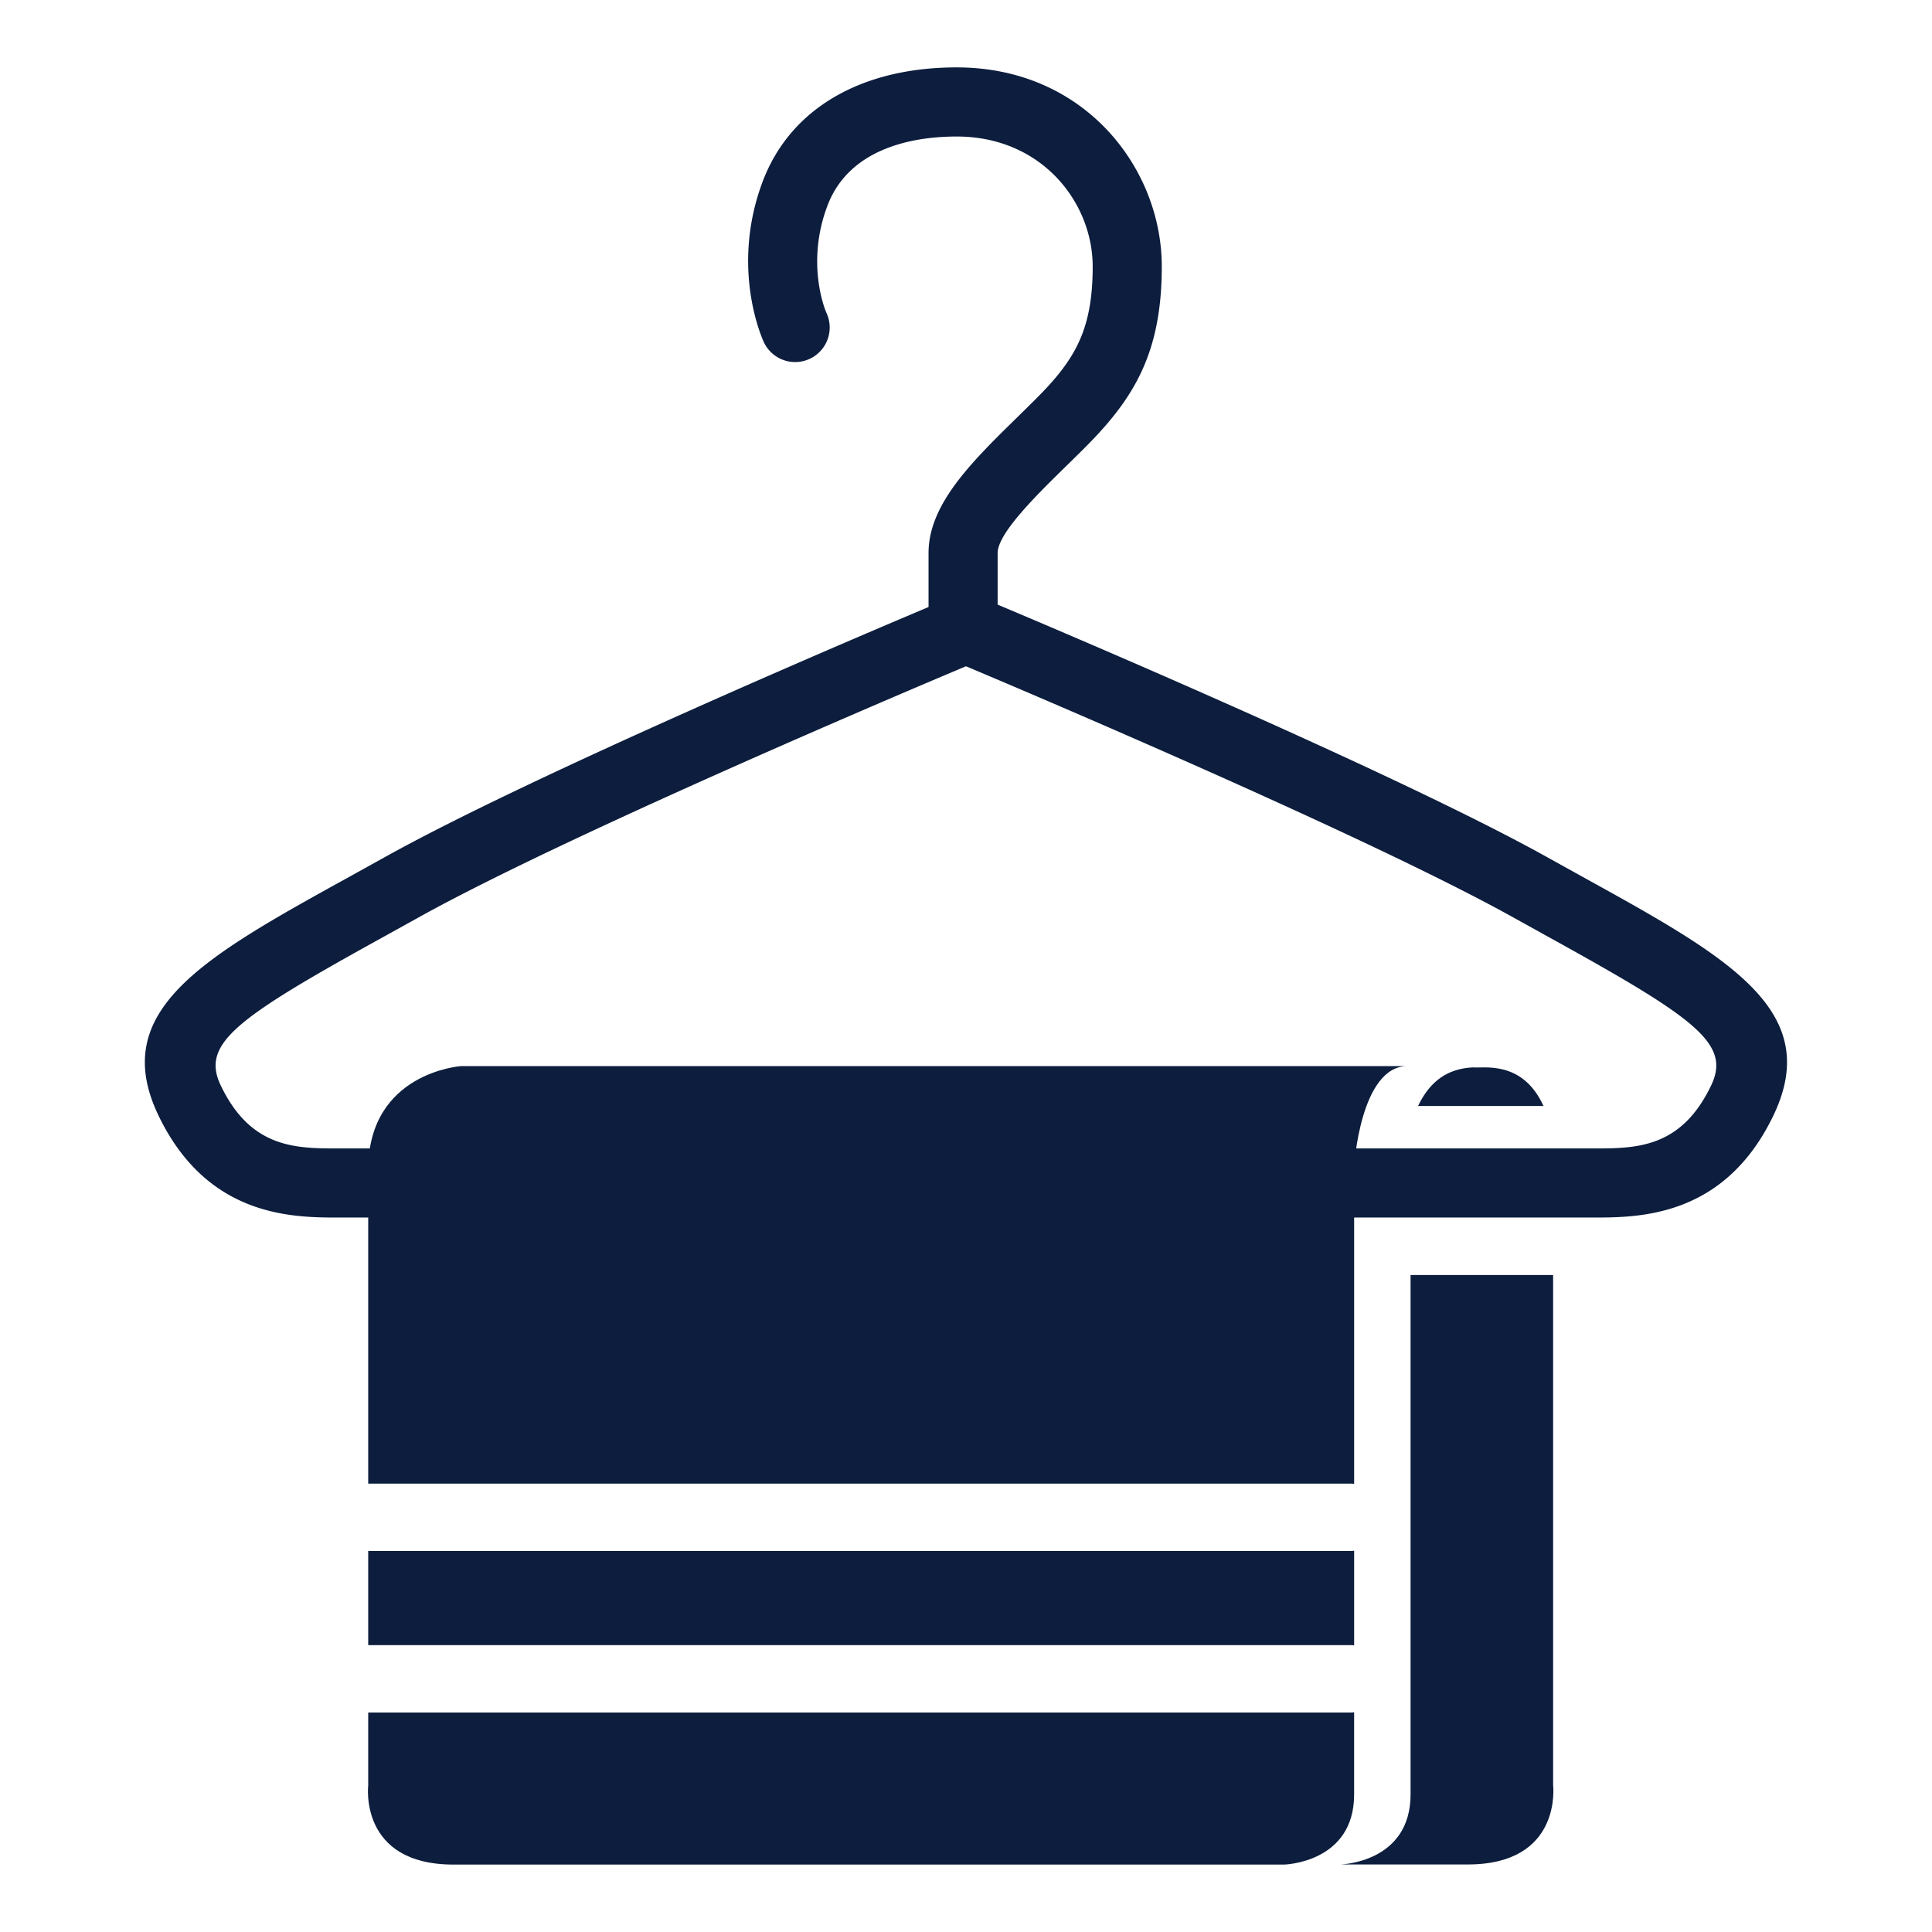
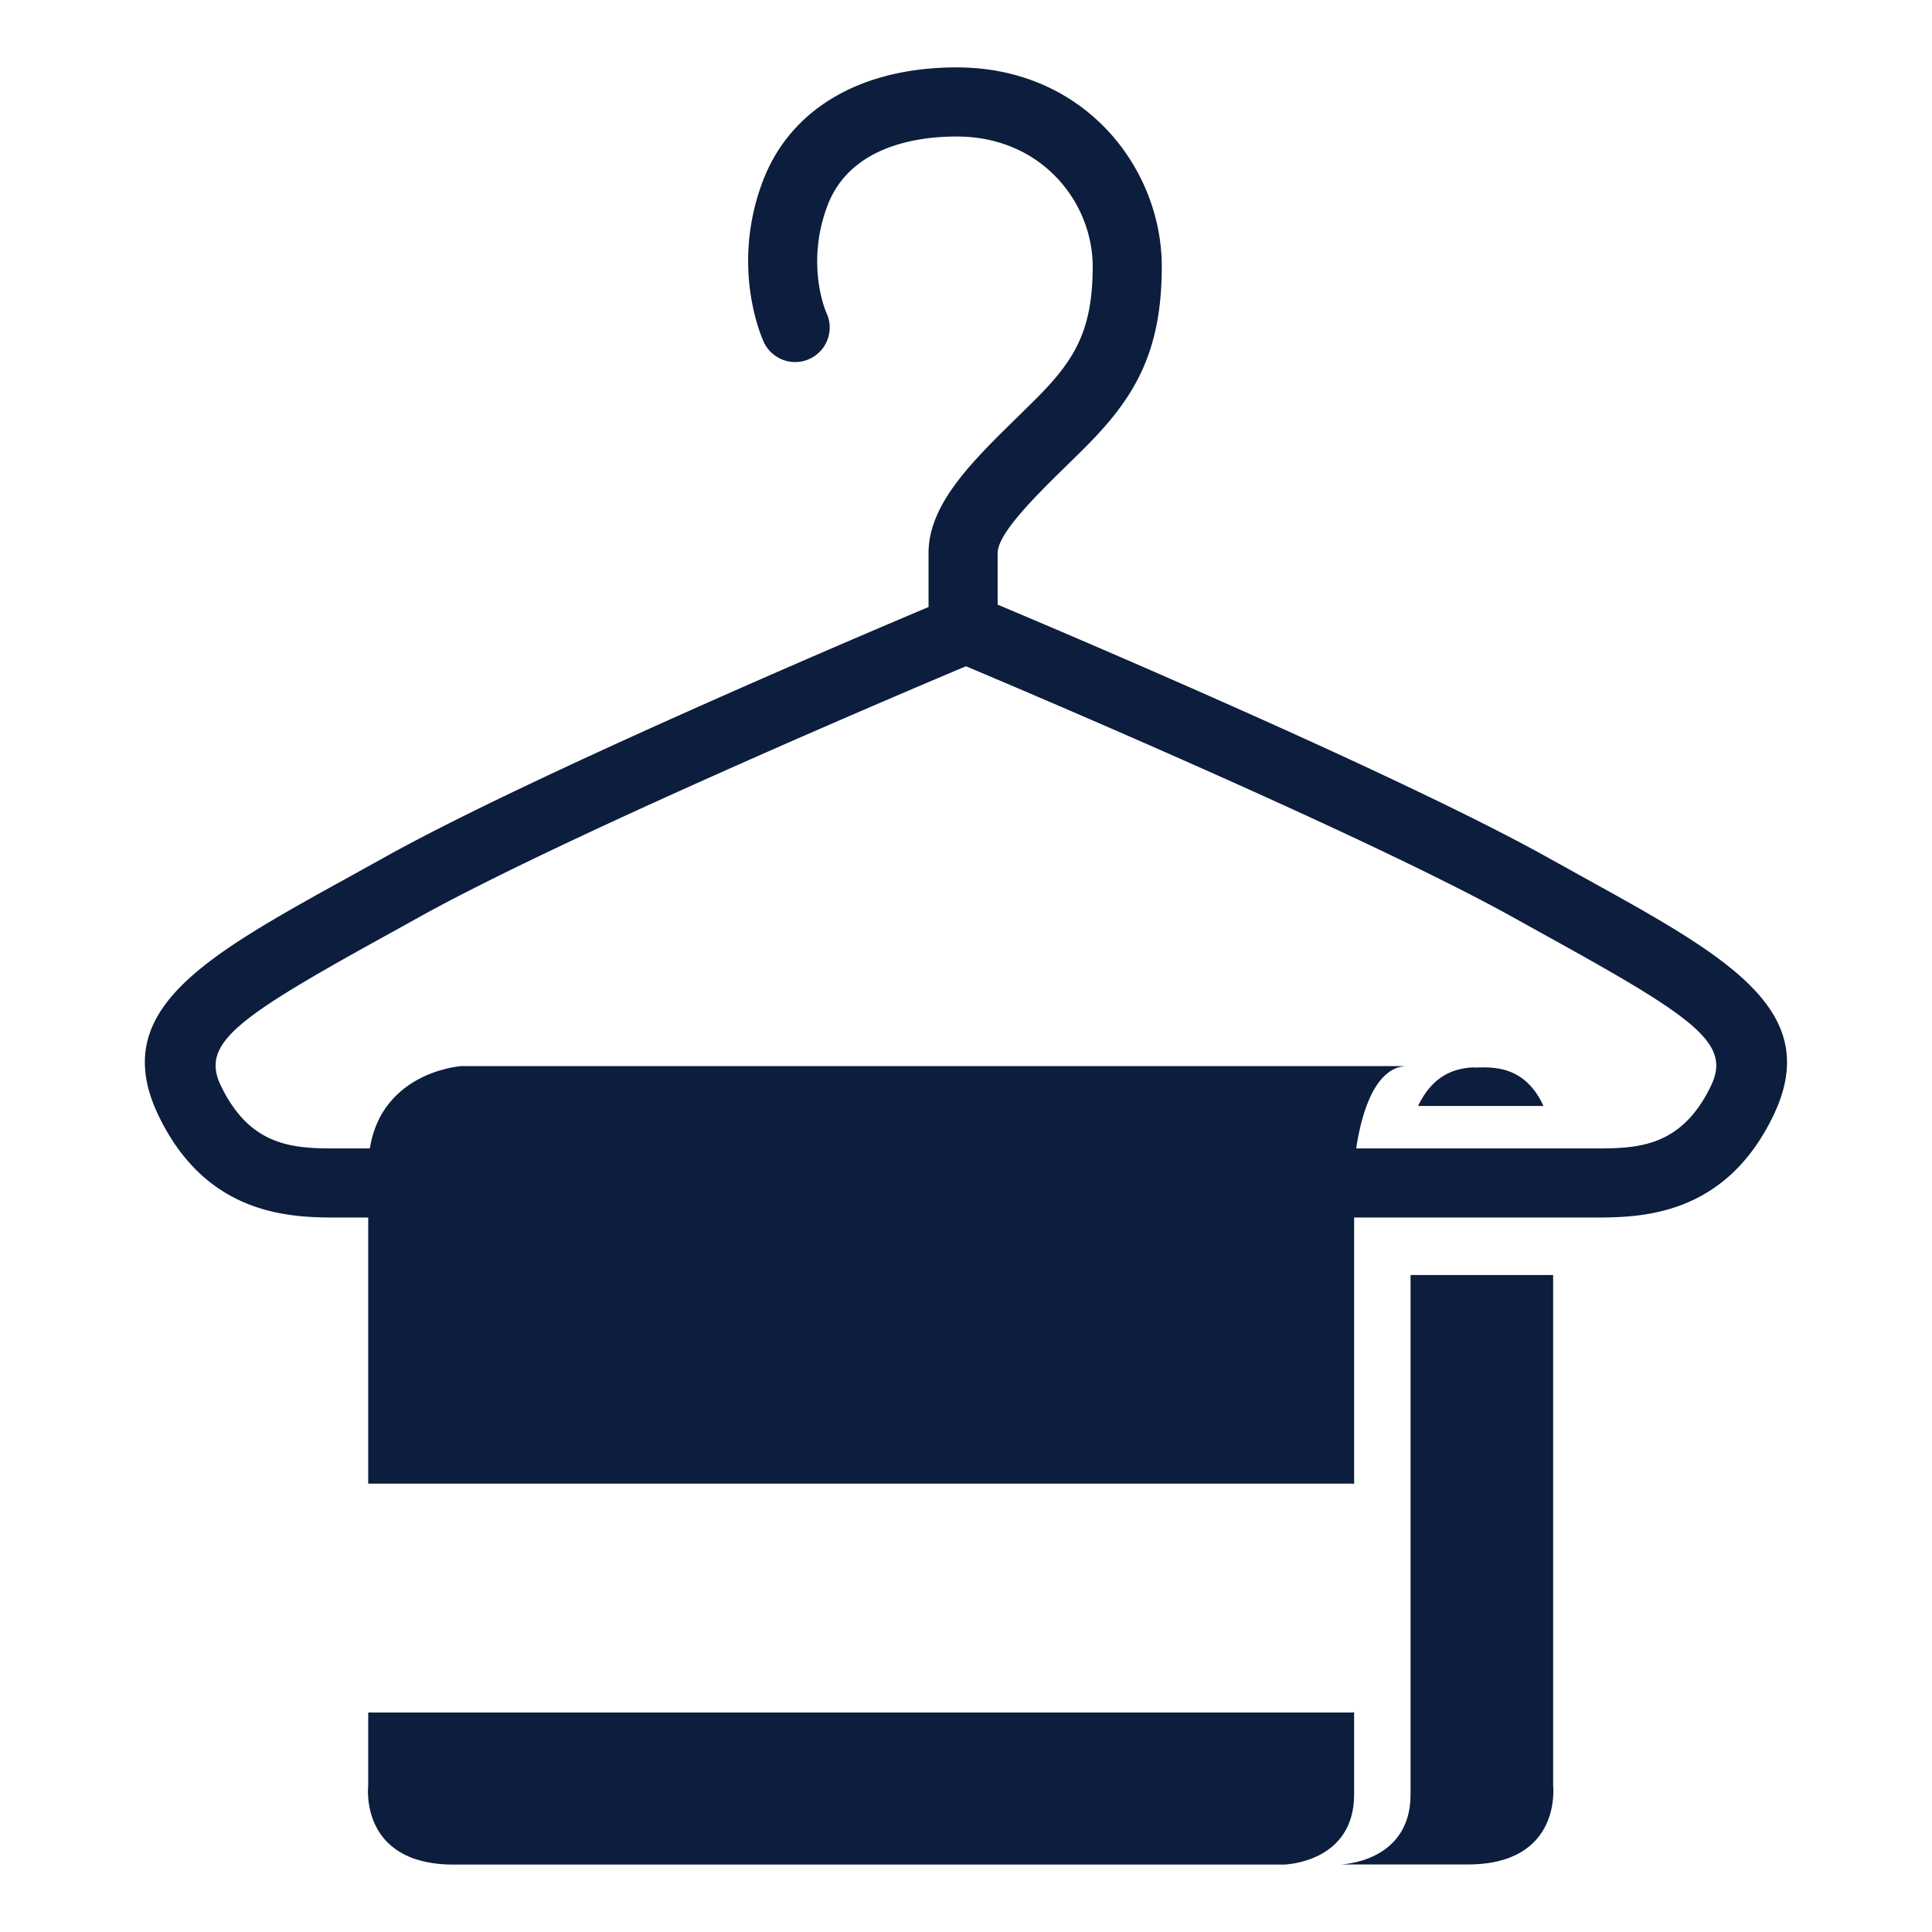
<svg xmlns="http://www.w3.org/2000/svg" id="Capa_1" data-name="Capa 1" version="1.1" width="215" height="215">
  <defs id="defs1">
    <style id="style1">.cls-1{fill:#b1c517}.cls-2{fill:#d7e18a}.cls-3{fill:#ebf0c4}.cls-4{fill:#fefefe}</style>
  </defs>
  <g id="g1" transform="translate(-388.67 41.56) scale(1.31)" style="fill:#0c1d3d;fill-opacity:1">
    <path id="path97" d="M442.045 60.505c-2.564 5.33-6.367 5.33-10.04 5.33h-52.81c-.15 0-.3.023-.445.045a2.84 2.84 0 0 0-.445-.045h-52.807c-3.676 0-7.476 0-10.04-5.33-1.724-3.572 1.261-5.71 13.761-12.614l3.014-1.67c13.418-7.468 46.185-21.206 46.513-21.344h.012c.328.138 33.09 13.874 46.51 21.344l3.011 1.67c12.5 6.904 15.486 9.042 13.766 12.614zm-10.927-17.753-2.992-1.66c-13.05-7.263-42.693-19.779-46.683-21.453v-4.384c0-1.684 3.354-4.968 5.802-7.366.53-.52 1.064-1.041 1.59-1.568 4.15-4.149 6.552-8.004 6.552-15.408 0-8.313-6.516-16.913-17.422-16.913-8.14 0-14.139 3.524-16.47 9.664-2.8 7.397-.026 13.43.091 13.684a2.935 2.935 0 1 0 5.31-2.504c-.02-.04-1.807-4.088.09-9.097 1.937-5.11 7.71-5.875 10.979-5.875 7.233 0 11.553 5.615 11.553 11.041 0 5.462-1.557 7.982-4.835 11.259-.513.51-1.03 1.017-1.544 1.523-3.892 3.81-7.565 7.408-7.565 11.56v4.586c-5.461 2.302-33.584 14.231-46.197 21.251l-2.994 1.66c-12.365 6.828-20.533 11.339-16.217 20.301 4.167 8.651 11.43 8.651 15.332 8.651h52.807c.153 0 .298-.021.445-.044.145.023.295.044.444.044h52.81c3.9 0 11.166 0 15.331-8.65 4.314-8.963-3.853-13.474-16.217-20.302" style="fill:#0c1d3d;fill-opacity:1;fill-rule:nonzero;stroke:none;stroke-width:.133" />
    <path id="path98" d="M421.798 58.948c-2.059.112-3.587 1.081-4.641 3.28h10.656c-1.792-3.935-5.128-3.179-6.015-3.28" style="fill:#0c1d3d;fill-opacity:1;fill-rule:nonzero;stroke:none;stroke-width:.133" />
    <path id="path99" d="M416.522 76.588v44.116c0 5.827-5.955 5.955-5.955 5.955h10.814c8.061 0 7.25-6.731 7.25-6.731v-43.34h-12.109" style="fill:#0c1d3d;fill-opacity:1;fill-rule:nonzero;stroke:none;stroke-width:.133" />
    <path id="path100" d="M416.257 58.839H335.87s-7.896.518-7.896 8.804v26.664h83.603c.052 0 .096.025.15.029V67.382s.516-8.544 4.53-8.544" style="fill:#0c1d3d;fill-opacity:1;fill-rule:nonzero;stroke:none;stroke-width:.133" />
    <path id="path101" d="M327.974 113.752v6.185s-.819 6.732 7.248 6.732h70.55s5.954-.129 5.954-5.954v-6.995c-.053 0-.097.032-.15.032h-83.602" style="fill:#0c1d3d;fill-opacity:1;fill-rule:nonzero;stroke:none;stroke-width:.133" />
-     <path id="path102" d="M327.974 100.03v7.998h83.603c.052 0 .096.025.15.029v-8.059c-.054 0-.098.032-.15.032h-83.603" style="fill:#0c1d3d;fill-opacity:1;fill-rule:nonzero;stroke:none;stroke-width:.133" />
  </g>
</svg>